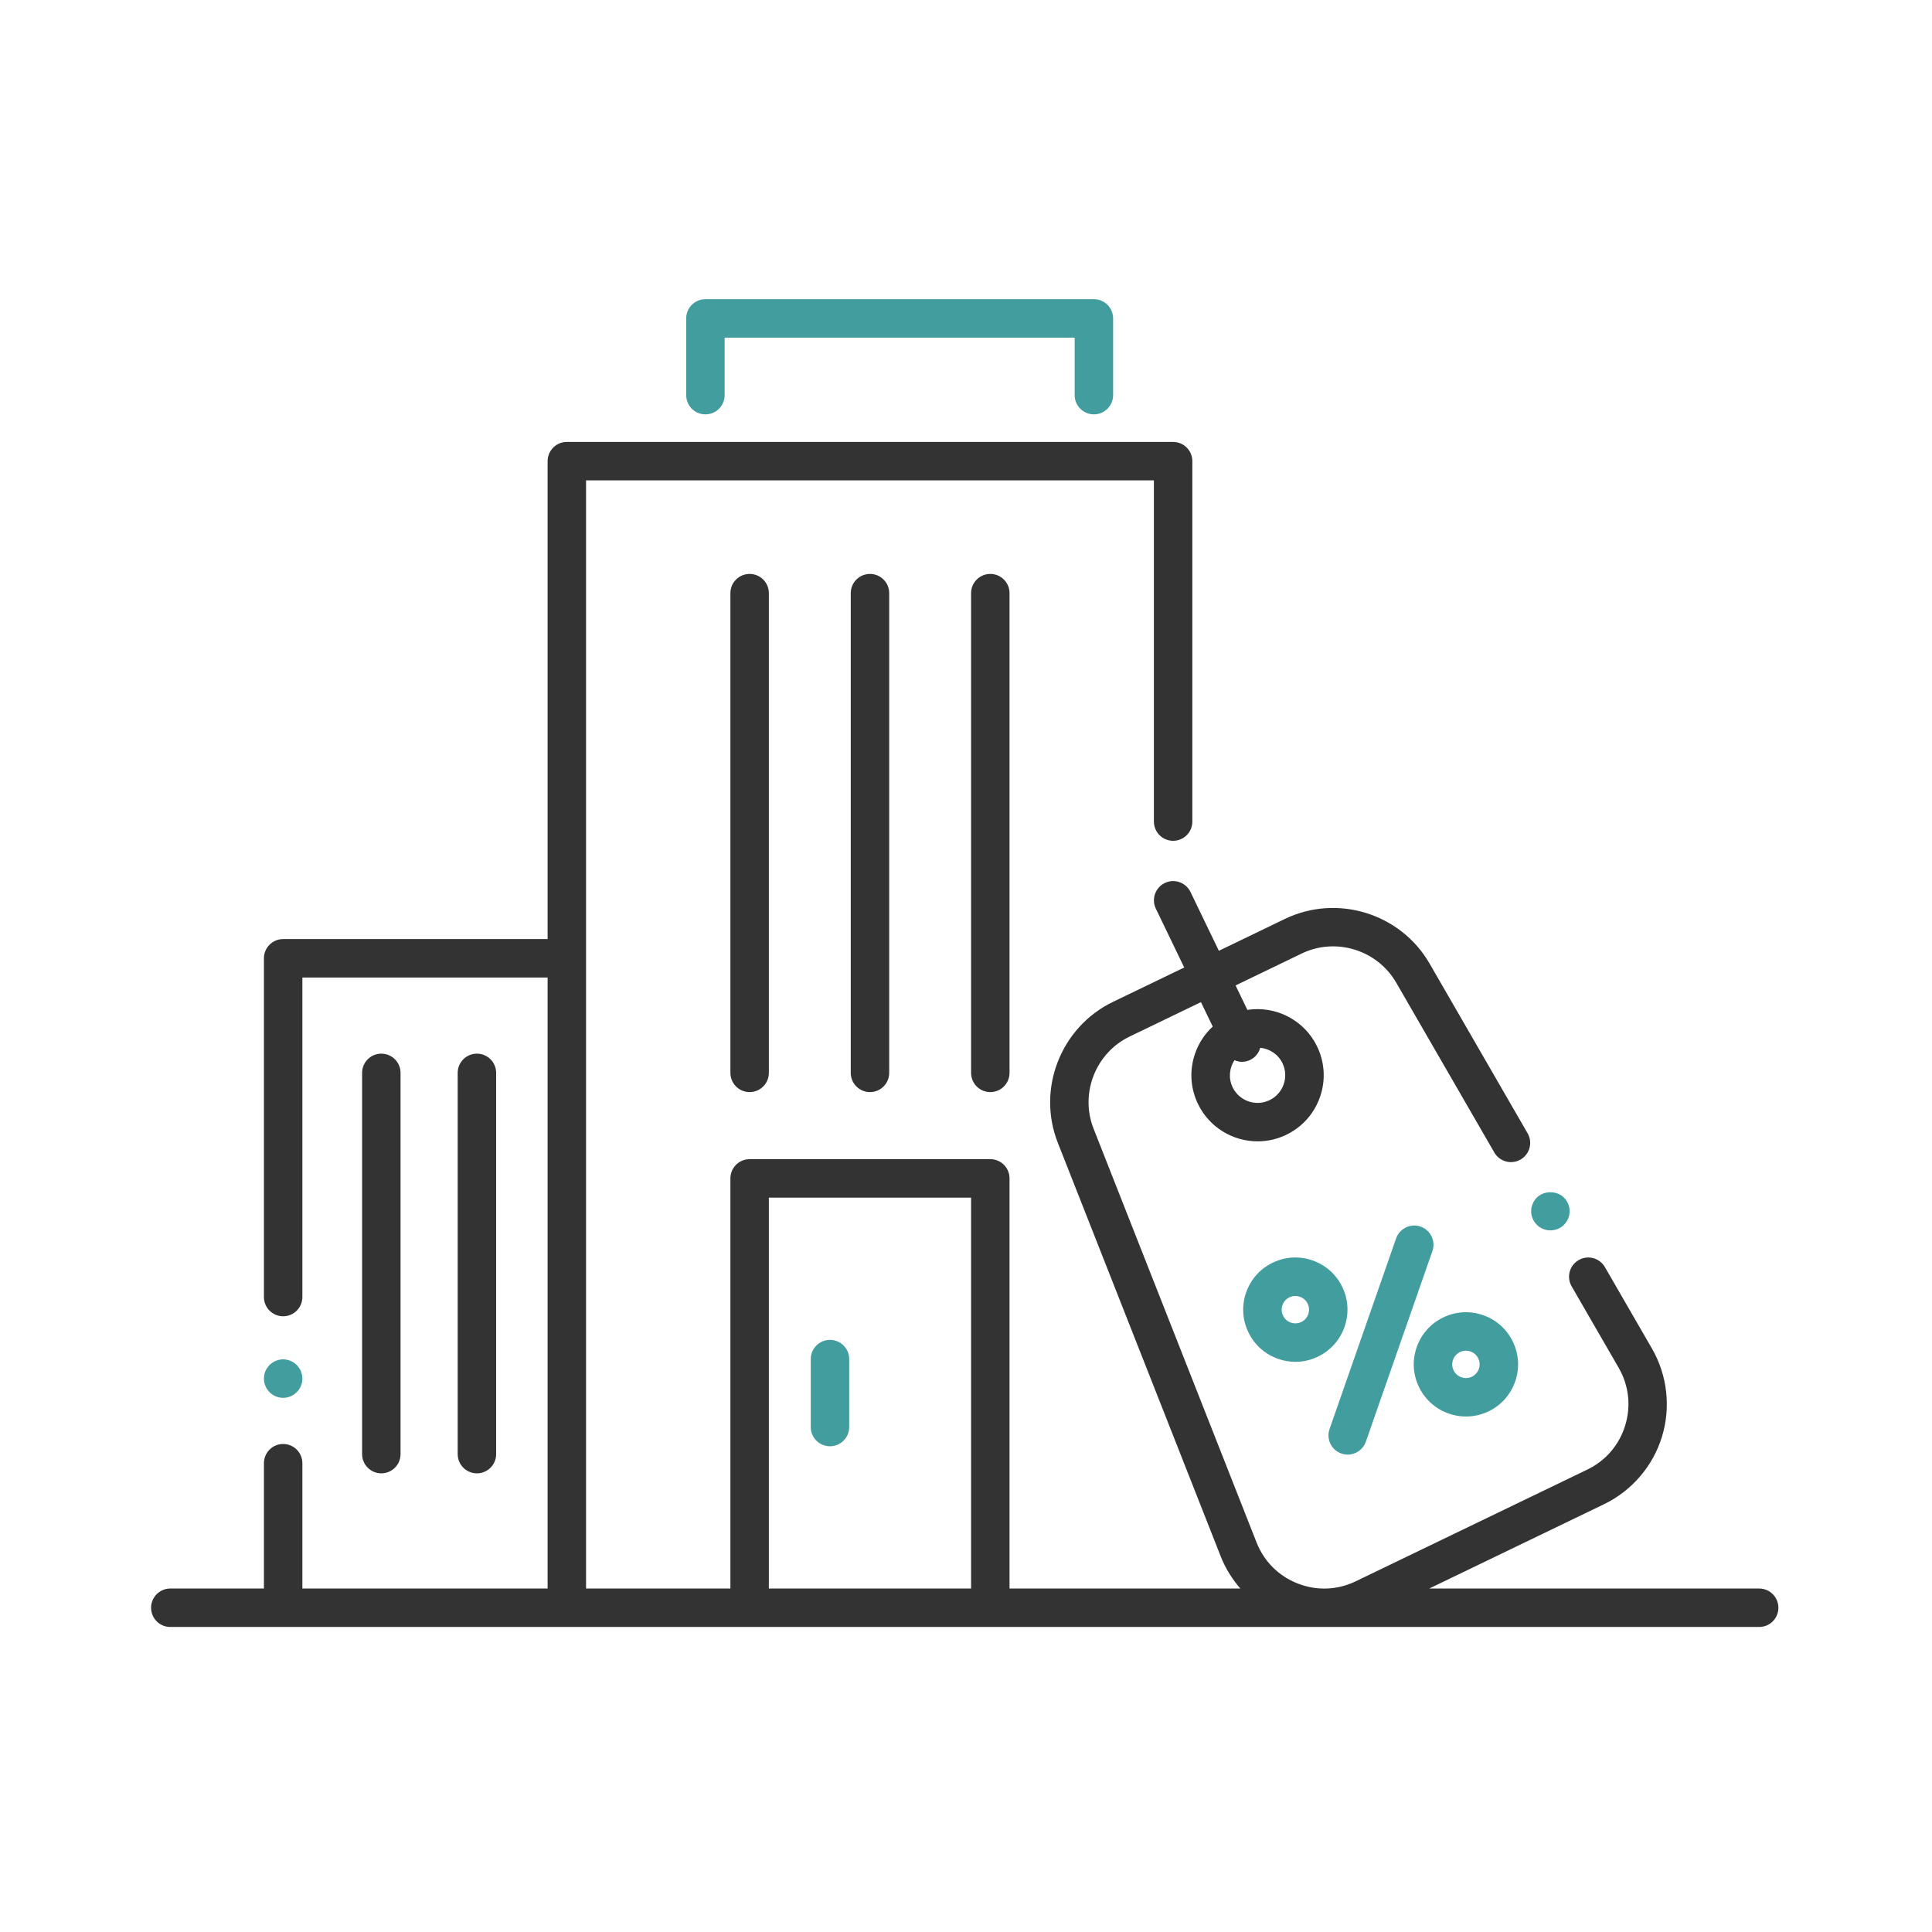
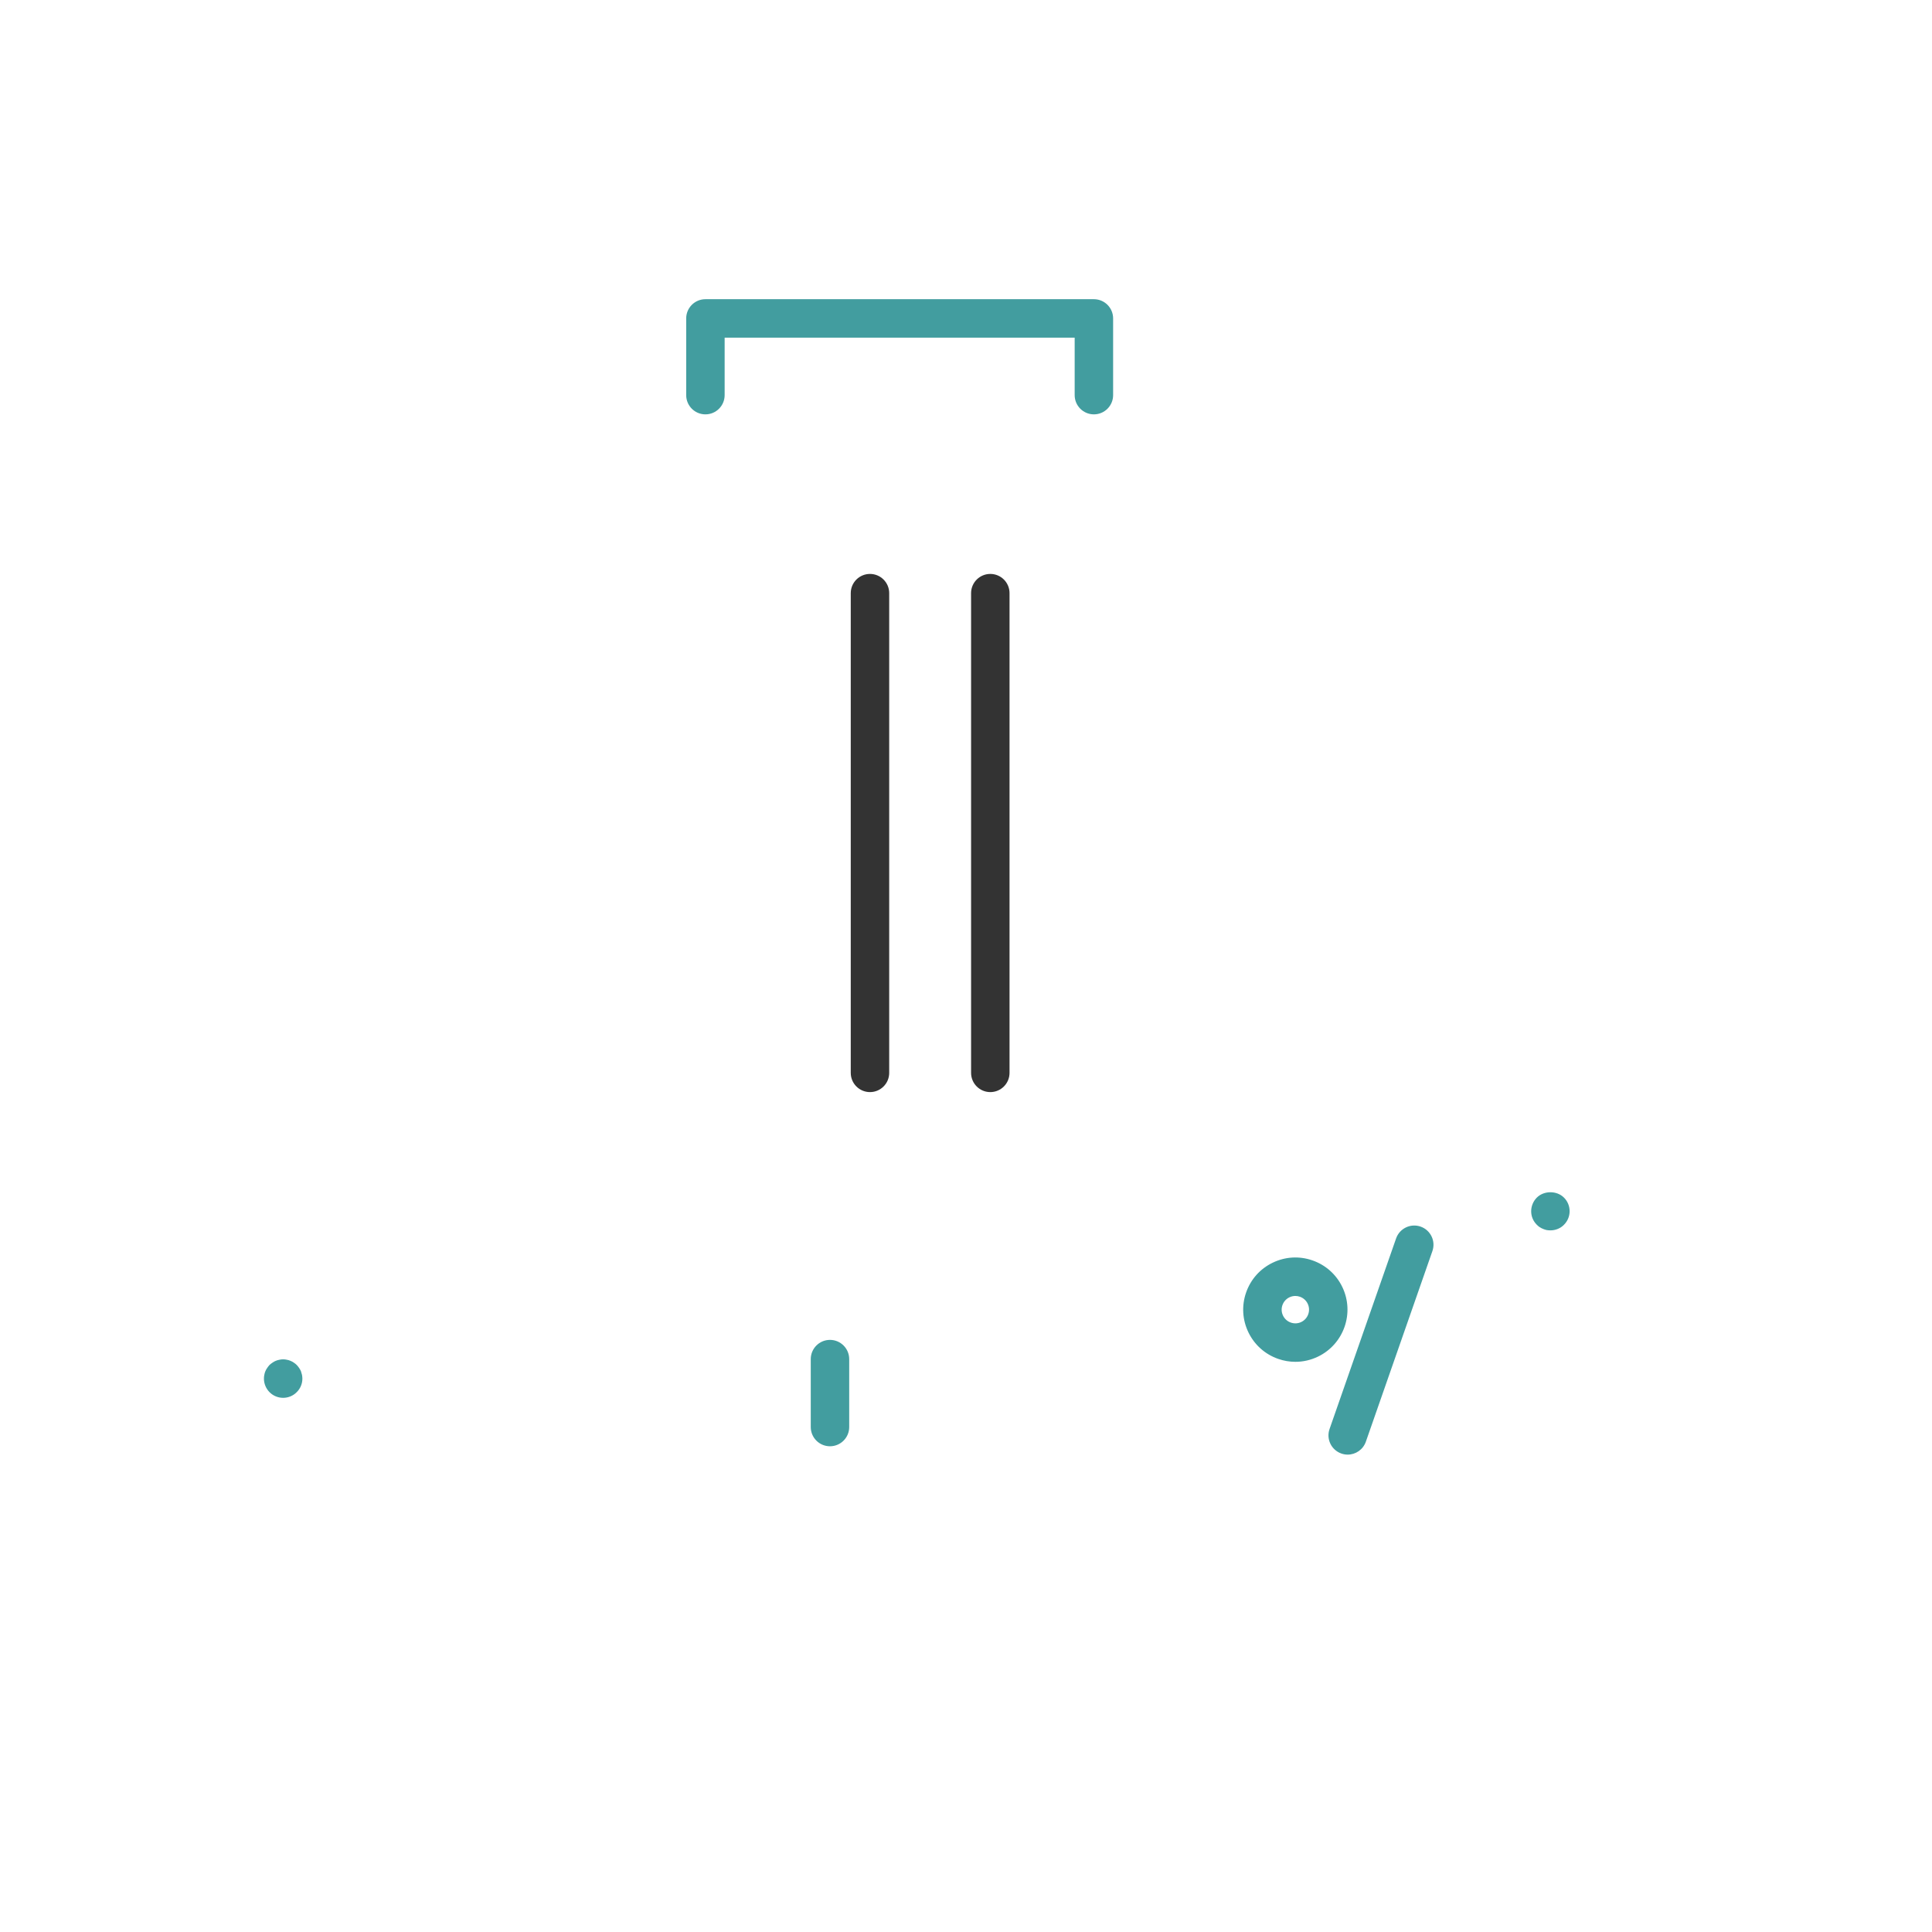
<svg xmlns="http://www.w3.org/2000/svg" width="201" height="201" viewBox="0 0 201 201" fill="none">
  <path d="M30.869 144.837C31.249 144.466 31.459 143.957 31.459 143.426C31.459 143.296 31.439 143.167 31.419 143.037C31.389 142.907 31.349 142.777 31.309 142.657C31.259 142.537 31.189 142.426 31.119 142.317C31.049 142.207 30.959 142.107 30.869 142.007C30.779 141.917 30.679 141.837 30.569 141.766C30.459 141.687 30.339 141.627 30.219 141.577C30.099 141.527 29.979 141.487 29.849 141.466C29.589 141.407 29.319 141.407 29.069 141.466C28.939 141.487 28.809 141.527 28.689 141.577C28.569 141.627 28.459 141.687 28.349 141.766C28.239 141.837 28.139 141.917 28.039 142.007C27.949 142.107 27.869 142.207 27.799 142.317C27.719 142.426 27.659 142.537 27.609 142.657C27.559 142.777 27.519 142.907 27.499 143.037C27.469 143.167 27.459 143.297 27.459 143.426C27.459 143.957 27.669 144.457 28.039 144.837C28.419 145.216 28.919 145.426 29.459 145.426C29.989 145.426 30.499 145.216 30.869 144.837Z" fill="#429D9F" />
-   <path d="M183.02 165.266H148.696L166.875 156.496C169.762 155.103 171.959 152.548 172.902 149.485C173.846 146.422 173.467 143.072 171.863 140.297L166.971 131.828C166.419 130.871 165.195 130.541 164.24 131.096C163.283 131.648 162.956 132.872 163.509 133.828L168.4 142.297C169.465 144.139 169.706 146.274 169.079 148.307C168.453 150.341 167.053 151.968 165.137 152.892L141.054 164.511C139.137 165.437 136.99 165.519 135.01 164.743C133.028 163.968 131.509 162.451 130.729 160.471L113.772 117.422C112.33 113.758 113.977 109.549 117.524 107.839L124.943 104.259L126.169 106.801C125.345 107.558 124.716 108.51 124.337 109.595C123.73 111.331 123.837 113.198 124.635 114.853L124.636 114.854C125.821 117.309 128.283 118.743 130.844 118.743C131.845 118.743 132.861 118.523 133.821 118.06C135.477 117.261 136.722 115.866 137.327 114.132C137.934 112.396 137.827 110.529 137.028 108.874C135.683 106.084 132.689 104.616 129.774 105.067L128.546 102.521L135.421 99.204C138.97 97.489 143.288 98.824 145.258 102.232L155.465 119.903C156.017 120.859 157.24 121.189 158.196 120.634C159.153 120.083 159.481 118.859 158.928 117.903L148.721 100.232C145.711 95.02 139.105 92.985 133.683 95.6L126.808 98.918L123.854 92.797C123.373 91.802 122.177 91.386 121.184 91.864C120.188 92.345 119.771 93.54 120.251 94.535L123.204 100.656L115.786 104.235C110.364 106.85 107.845 113.287 110.051 118.888L127.007 161.937C127.491 163.166 128.19 164.284 129.042 165.266H105.029V122.596C105.029 121.492 104.134 120.596 103.029 120.596H77.989C76.885 120.596 75.989 121.492 75.989 122.596V165.266H60.971V49.978H120.048V85.475C120.048 86.579 120.943 87.475 122.048 87.475C123.152 87.475 124.048 86.579 124.048 85.475V47.978C124.048 46.874 123.152 45.978 122.048 45.978H58.971C57.866 45.978 56.971 46.874 56.971 47.978V97.698H29.458C28.354 97.698 27.458 98.594 27.458 99.698V134.942C27.458 136.047 28.354 136.942 29.458 136.942C30.562 136.942 31.458 136.047 31.458 134.942V101.698H56.971V165.266H31.458V152.228C31.458 151.124 30.562 150.228 29.458 150.228C28.354 150.228 27.458 151.124 27.458 152.228V165.266H17.718C16.613 165.266 15.718 166.162 15.718 167.266C15.718 168.371 16.613 169.266 17.718 169.266H183.02C184.125 169.266 185.02 168.371 185.02 167.266C185.02 166.162 184.125 165.266 183.02 165.266ZM133.426 110.612C134.116 112.043 133.513 113.767 132.083 114.457C130.65 115.148 128.927 114.546 128.238 113.115C127.784 112.175 127.898 111.114 128.428 110.297C128.672 110.399 128.929 110.47 129.196 110.47C129.488 110.47 129.784 110.407 130.064 110.272C130.602 110.012 130.964 109.541 131.113 109.008C132.078 109.105 132.974 109.676 133.426 110.612ZM79.989 124.596H101.029V165.266H79.989V124.596Z" fill="#333333" />
-   <path d="M41.672 151.282V111.619C41.672 110.514 40.776 109.619 39.672 109.619C38.567 109.619 37.672 110.514 37.672 111.619V151.282C37.672 152.387 38.567 153.282 39.672 153.282C40.776 153.282 41.672 152.387 41.672 151.282Z" fill="#333333" />
-   <path d="M51.617 151.282V111.619C51.617 110.514 50.722 109.619 49.617 109.619C48.513 109.619 47.617 110.514 47.617 111.619V151.282C47.617 152.387 48.513 153.282 49.617 153.282C50.722 153.282 51.617 152.387 51.617 151.282Z" fill="#333333" />
-   <path d="M75.989 61.71V111.619C75.989 112.723 76.885 113.619 77.989 113.619C79.094 113.619 79.989 112.723 79.989 111.619V61.71C79.989 60.605 79.094 59.71 77.989 59.71C76.885 59.71 75.989 60.605 75.989 61.71Z" fill="#333333" />
  <path d="M101.029 61.71V111.619C101.029 112.723 101.925 113.619 103.029 113.619C104.134 113.619 105.029 112.723 105.029 111.619V61.71C105.029 60.605 104.134 59.71 103.029 59.71C101.925 59.71 101.029 60.605 101.029 61.71Z" fill="#333333" />
  <path d="M88.51 61.71V111.619C88.51 112.723 89.405 113.619 90.51 113.619C91.614 113.619 92.51 112.723 92.51 111.619V61.71C92.51 60.605 91.614 59.71 90.51 59.71C89.405 59.71 88.51 60.605 88.51 61.71Z" fill="#333333" />
  <path d="M73.39 43.109C74.494 43.109 75.39 42.214 75.39 41.109V35.128H111.806V41.109C111.806 42.214 112.701 43.109 113.806 43.109C114.91 43.109 115.806 42.214 115.806 41.109V33.128C115.806 32.023 114.91 31.128 113.806 31.128H73.39C72.285 31.128 71.39 32.023 71.39 33.128V41.109C71.39 42.214 72.285 43.109 73.39 43.109Z" fill="#429D9F" />
  <path d="M86.349 139.398C85.244 139.398 84.349 140.294 84.349 141.398V148.466C84.349 149.57 85.244 150.466 86.349 150.466C87.453 150.466 88.349 149.57 88.349 148.466V141.398C88.349 140.294 87.453 139.398 86.349 139.398Z" fill="#429D9F" />
-   <path d="M152.519 147.37C153.309 147.37 154.111 147.197 154.868 146.832C156.173 146.202 157.154 145.102 157.632 143.734C158.109 142.366 158.025 140.894 157.396 139.591C156.767 138.285 155.667 137.302 154.299 136.825C152.928 136.347 151.457 136.433 150.153 137.061C148.848 137.691 147.867 138.791 147.389 140.159C146.912 141.527 146.996 142.999 147.625 144.303C148.558 146.239 150.5 147.37 152.519 147.37ZM151.166 141.477C151.291 141.118 151.549 140.829 151.891 140.663C152.088 140.568 152.298 140.521 152.51 140.521C152.668 140.521 152.826 140.548 152.98 140.601C153.339 140.726 153.628 140.984 153.794 141.328C153.959 141.671 153.981 142.057 153.855 142.416C153.73 142.775 153.473 143.064 153.131 143.229C152.42 143.569 151.569 143.272 151.227 142.565C151.062 142.222 151.04 141.836 151.166 141.477Z" fill="#429D9F" />
  <path d="M139.65 133.895C139.02 132.59 137.921 131.609 136.553 131.131C135.185 130.652 133.713 130.737 132.409 131.367C131.103 131.996 130.121 133.096 129.643 134.465C129.166 135.833 129.25 137.304 129.88 138.61C130.51 139.915 131.609 140.896 132.977 141.374C133.562 141.579 134.167 141.68 134.769 141.68C135.574 141.68 136.376 141.499 137.122 141.138C139.815 139.84 140.95 136.591 139.65 133.895ZM135.384 137.536C135.041 137.702 134.654 137.723 134.296 137.597C133.936 137.472 133.647 137.215 133.482 136.872C133.316 136.529 133.295 136.142 133.42 135.783C133.546 135.425 133.804 135.135 134.145 134.97L134.146 134.969C134.343 134.875 134.552 134.828 134.764 134.828C134.923 134.828 135.081 134.854 135.234 134.908C135.594 135.033 135.883 135.291 136.048 135.632C136.388 136.341 136.092 137.194 135.384 137.536Z" fill="#429D9F" />
  <path d="M139.552 151.221C139.769 151.298 139.992 151.334 140.211 151.334C141.038 151.334 141.811 150.816 142.099 149.992L149.023 130.16C149.387 129.117 148.837 127.976 147.794 127.612C146.753 127.249 145.61 127.8 145.246 128.842L138.322 148.674C137.959 149.717 138.509 150.857 139.552 151.221Z" fill="#429D9F" />
  <path d="M159.889 127.424C159.978 127.513 160.079 127.603 160.188 127.674C160.299 127.744 160.419 127.804 160.539 127.853C160.659 127.903 160.779 127.943 160.909 127.973C161.039 127.994 161.169 128.004 161.299 128.004C161.569 128.004 161.819 127.954 162.069 127.853C162.308 127.754 162.529 127.613 162.709 127.424C163.089 127.044 163.299 126.544 163.299 126.013C163.299 125.483 163.089 124.964 162.709 124.594C161.969 123.853 160.629 123.853 159.888 124.594C159.518 124.964 159.299 125.483 159.299 126.013C159.299 126.273 159.348 126.534 159.449 126.773C159.549 127.013 159.699 127.233 159.889 127.424Z" fill="#429D9F" />
</svg>